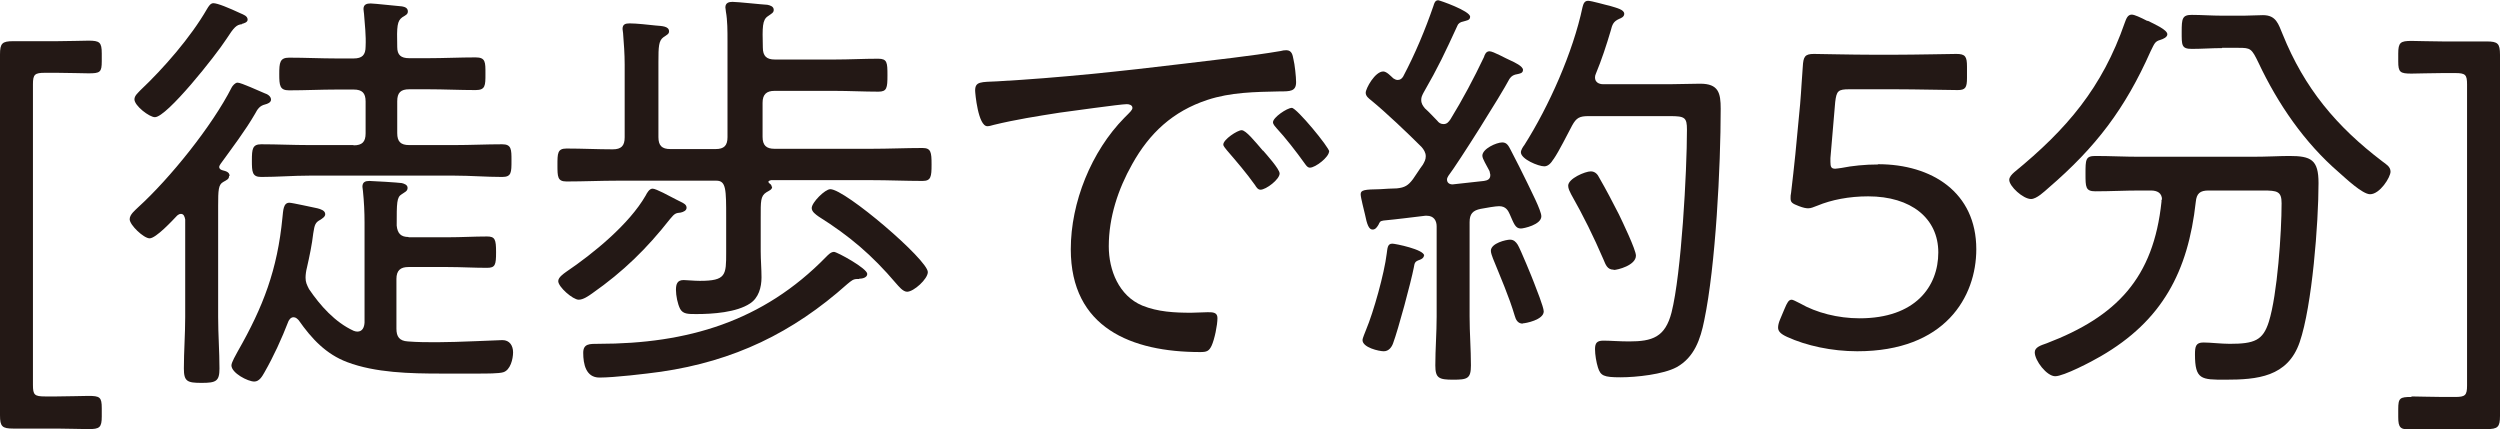
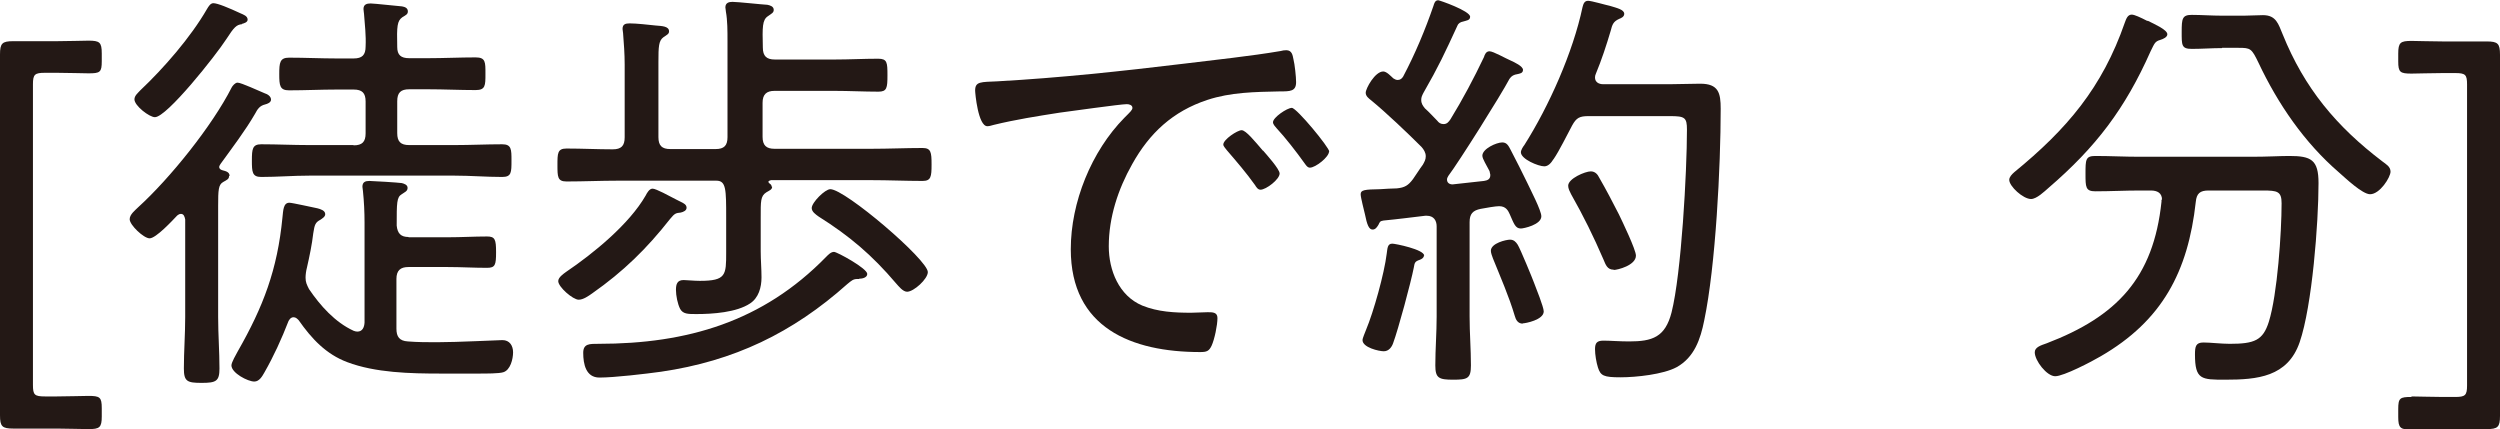
<svg xmlns="http://www.w3.org/2000/svg" id="_レイヤー_2" data-name="レイヤー_2" viewBox="0 0 94.09 16.15">
  <defs>
    <style>
      .cls-1 {
        fill: #231815;
      }
    </style>
  </defs>
  <g id="_レイヤー_1-2" data-name="レイヤー_1">
    <g>
      <path class="cls-1" d="M3.83,15.67c0,.42-.08.48-.5.48-.27,0-.79-.02-1.18-.02H.5c-.42,0-.5-.08-.5-.5V2.05c0-.42.08-.5.5-.5h1.65c.4,0,.99-.02,1.18-.02.42,0,.5.06.5.48v.29c0,.42-.06.46-.5.46-.18,0-.79-.02-1.18-.02h-.46c-.38,0-.45.06-.45.43v11.32c0,.37.06.43.45.43h.46c.4,0,.94-.02,1.18-.02.43,0,.5.05.5.46v.29Z" />
      <path class="cls-1" d="M8.62,6.63c0,.11-.08.14-.22.22-.18.1-.19.3-.19.9v4.18c0,.66.05,1.3.05,1.94,0,.48-.13.54-.67.54s-.67-.05-.67-.54c0-.64.05-1.28.05-1.94v-3.67c-.02-.1-.05-.21-.16-.21-.06,0-.1.03-.14.06-.18.19-.8.86-1.04.86-.22,0-.75-.5-.75-.72,0-.18.21-.34.32-.45,1.2-1.09,2.79-3.07,3.52-4.51.03-.06.13-.18.22-.18.14,0,.82.32,1.02.4.1.03.24.11.24.24,0,.11-.14.16-.22.18-.21.05-.29.18-.38.35-.37.64-.86,1.28-1.3,1.89-.02.03-.05.08-.05.11,0,.08.06.11.13.13.11.03.26.06.26.21ZM9.11.91c-.21.02-.3.11-.59.56-.4.62-2.24,2.94-2.69,2.94-.21,0-.77-.43-.77-.67,0-.14.13-.24.22-.34.88-.83,1.9-2,2.51-3.06.06-.1.13-.22.24-.22.16,0,.59.18,1.02.38.11.05.27.1.27.24,0,.1-.14.14-.22.16ZM15.37,8.93h1.49c.5,0,.98-.03,1.47-.03.3,0,.34.11.34.59s-.03.59-.34.59c-.5,0-.98-.03-1.47-.03h-1.49c-.3,0-.45.13-.45.45v1.87c0,.3.11.46.43.48.37.03.74.03,1.1.03.77,0,2.3-.08,2.46-.08.27,0,.4.21.4.46s-.1.67-.37.75c-.16.05-.61.05-.99.05h-1.34c-1.18,0-2.48-.03-3.54-.43-.8-.3-1.34-.88-1.83-1.58-.06-.06-.11-.11-.19-.11-.1,0-.14.06-.19.14-.26.67-.56,1.33-.91,1.94-.08.14-.19.34-.38.34-.24,0-.86-.32-.86-.61,0-.11.18-.42.24-.53.96-1.68,1.49-3.07,1.68-5.03.03-.27.03-.56.26-.56.11,0,.9.18,1.06.21.11.03.29.08.29.22,0,.1-.11.16-.18.21-.19.1-.22.18-.27.51-.05.43-.14.86-.24,1.3-.03.11-.05.26-.05.37,0,.18.05.27.13.43.42.62.98,1.25,1.68,1.57.05.02.1.03.14.03.19,0,.26-.16.27-.34v-3.76c0-.4-.02-.8-.06-1.19,0-.05-.02-.11-.02-.16,0-.18.11-.22.26-.22.13,0,1.09.06,1.22.08.08.02.22.06.22.18,0,.13-.11.16-.22.24-.19.11-.19.32-.19,1.18.03.3.16.43.45.43ZM13.31,5.47c.32,0,.45-.13.45-.45v-1.2c0-.32-.13-.45-.45-.45h-.64c-.59,0-1.18.03-1.79.03-.35,0-.37-.18-.37-.61s.02-.62.37-.62c.61,0,1.2.03,1.79.03h.64c.32,0,.45-.13.45-.45.02-.42-.03-.82-.06-1.23,0-.05-.02-.11-.02-.18,0-.18.13-.21.27-.21s1.02.1,1.18.11c.11.02.22.06.22.19,0,.11-.08.14-.21.22-.19.14-.21.32-.19,1.12,0,.3.14.42.45.42h.71c.59,0,1.2-.03,1.79-.03.38,0,.37.18.37.62s0,.61-.37.61c-.59,0-1.2-.03-1.79-.03h-.71c-.32,0-.45.13-.45.45v1.2c0,.32.13.45.45.45h1.71c.59,0,1.2-.03,1.79-.03.35,0,.35.19.35.61,0,.45,0,.62-.35.62-.59,0-1.2-.05-1.79-.05h-5.47c-.61,0-1.2.05-1.81.05-.34,0-.35-.19-.35-.62s.02-.61.35-.61c.61,0,1.2.03,1.81.03h1.66Z" />
      <path class="cls-1" d="M29.06,7.03c0,.11-.11.14-.22.21-.22.14-.21.34-.21.94v1.28c0,.32.03.66.03.98,0,.38-.11.77-.43.98-.51.34-1.41.4-2.02.4-.32,0-.5,0-.61-.19-.1-.19-.16-.51-.16-.72,0-.22.05-.37.29-.37.13,0,.37.03.61.03.99,0,.99-.22.99-1.07v-1.31c0-1.06,0-1.39-.37-1.39h-3.7c-.66,0-1.3.03-1.94.03-.34,0-.34-.18-.34-.62s0-.62.34-.62c.59,0,1.17.03,1.74.03.32,0,.45-.13.45-.45v-2.74c0-.4-.03-.8-.06-1.18,0-.05-.02-.11-.02-.16,0-.18.11-.21.27-.21.26,0,.69.05.98.08.22.02.5.02.5.22,0,.1-.08.13-.21.22-.18.13-.19.35-.19.93v2.83c0,.32.13.45.45.45h1.7c.32,0,.45-.13.45-.45V1.54c0-.38,0-.77-.06-1.1,0-.06-.02-.11-.02-.16,0-.18.14-.21.27-.21.19,0,1.1.1,1.31.11.1.02.24.06.24.19,0,.11-.08.14-.22.24-.21.14-.21.4-.19,1.18,0,.32.14.45.45.45h2.26c.54,0,1.09-.03,1.63-.03.34,0,.35.14.35.62s-.02.62-.34.62c-.54,0-1.1-.03-1.65-.03h-2.26c-.3,0-.45.13-.45.45v1.28c0,.32.14.45.45.45h3.63c.66,0,1.3-.03,1.94-.03.32,0,.34.16.34.62s-.02.62-.34.62c-.64,0-1.28-.03-1.94-.03h-3.76s-.1.02-.1.06c0,.03.03.06.06.08s.06.05.06.1ZM25.62,8c-.18.02-.22.02-.4.24-.88,1.12-1.76,1.98-2.93,2.8-.14.1-.34.24-.51.24-.22,0-.77-.48-.77-.7,0-.14.19-.27.3-.35,1.02-.69,2.37-1.79,2.99-2.87.05-.1.14-.26.26-.26.13,0,.62.27.91.42l.16.08c.1.05.21.1.21.22,0,.11-.13.16-.22.18ZM32.33,10.5h-.06c-.16,0-.22.06-.38.19-2.06,1.84-4.27,2.9-7.01,3.3-.58.08-1.76.22-2.32.22-.51,0-.61-.51-.61-.93,0-.35.24-.34.58-.34,3.33,0,6.18-.83,8.56-3.27.08-.08.18-.19.3-.19.11,0,1.25.62,1.25.83,0,.14-.19.18-.3.18ZM34.14,10.98c-.16,0-.32-.21-.42-.32-.9-1.06-1.75-1.78-2.91-2.51-.11-.08-.26-.18-.26-.32,0-.21.5-.71.7-.71.56,0,3.67,2.66,3.67,3.12,0,.26-.53.74-.78.74Z" />
      <path class="cls-1" d="M37.55,3.06c2.34-.13,4.66-.38,6.98-.66,1.14-.14,2.56-.29,3.67-.48.06-.02.14-.03.21-.03.21,0,.24.18.27.34.05.19.1.67.1.86,0,.35-.22.35-.62.35-.93.02-1.84.03-2.72.32-1.3.43-2.18,1.25-2.83,2.42-.53.94-.88,2-.88,3.09,0,.9.38,1.86,1.26,2.23.59.24,1.22.27,1.84.27.21,0,.43-.02.62-.02s.37,0,.37.22c0,.27-.11.8-.22,1.04-.1.21-.19.24-.43.24-2.58,0-4.87-.91-4.87-3.87,0-1.76.77-3.68,2.02-4.95.22-.22.3-.29.3-.37,0-.11-.13-.14-.21-.14-.24,0-2.14.27-2.53.32-.83.13-1.66.26-2.48.46-.08.02-.16.05-.24.05-.35,0-.46-1.25-.46-1.34,0-.35.21-.32.86-.35ZM47.54,5.67c.11.13.62.69.62.86,0,.22-.51.61-.72.61-.1,0-.16-.1-.21-.18-.32-.45-.69-.88-1.06-1.31-.03-.05-.13-.14-.13-.21,0-.19.53-.54.69-.54s.5.42.8.77ZM50.02,5.7c0,.21-.51.61-.72.61-.1,0-.16-.11-.22-.19-.27-.38-.72-.96-1.04-1.3-.05-.06-.13-.14-.13-.22,0-.18.53-.54.71-.54s1.41,1.49,1.41,1.65Z" />
      <path class="cls-1" d="M56.09,6.58s-.02-.1-.03-.14c-.11-.22-.27-.46-.27-.58,0-.26.53-.5.75-.5.18,0,.24.14.32.29.21.4.42.82.62,1.23.11.24.53,1.04.53,1.26,0,.32-.67.46-.77.46-.21,0-.26-.18-.42-.54-.06-.13-.14-.3-.4-.3-.13,0-.48.06-.69.1-.3.06-.42.19-.42.5v3.55c0,.62.05,1.23.05,1.84,0,.5-.13.54-.67.54s-.67-.06-.67-.54c0-.61.05-1.22.05-1.84v-3.39c0-.22-.11-.4-.37-.4h-.06c-.51.06-1.04.13-1.57.18-.13.02-.14.05-.19.16-.05.08-.11.18-.22.18-.14,0-.21-.18-.29-.58-.03-.14-.16-.62-.16-.75,0-.16.14-.18.74-.19.21-.02.42-.02.62-.03.3-.03.43-.11.61-.35.13-.18.24-.37.37-.54.06-.11.11-.19.11-.32,0-.14-.08-.26-.16-.35-.51-.51-1.34-1.3-1.89-1.75-.1-.08-.21-.16-.21-.29,0-.16.35-.8.66-.8.13,0,.29.18.38.26.05.03.1.06.16.06.1,0,.16-.05.21-.13.45-.85.83-1.76,1.14-2.66.03-.1.06-.21.18-.21.05,0,1.2.4,1.2.62,0,.14-.14.14-.26.18-.1.02-.18.06-.22.16-.48,1.04-.7,1.52-1.28,2.53-.05.1-.08.16-.08.26,0,.14.06.22.14.32.16.14.3.3.46.46.06.08.13.13.24.13.13,0,.19-.08.26-.18.46-.75.88-1.54,1.26-2.34.03-.1.08-.22.21-.22.14,0,.61.27.8.35.13.06.46.21.46.35,0,.13-.13.14-.21.16-.13.02-.22.06-.3.18-.32.61-1.9,3.12-2.3,3.65-.03.06-.05.08-.05.14,0,.11.08.18.21.18.4-.05.78-.08,1.18-.13.13-.02.24-.06.24-.22ZM53.59,9.62c0,.08-.08.13-.16.16-.18.06-.19.11-.22.29-.11.56-.58,2.31-.78,2.85-.05.14-.16.3-.35.3-.18,0-.8-.14-.8-.42,0-.08.1-.29.13-.38.29-.69.69-2.13.78-2.87.03-.19.02-.38.21-.38.11,0,1.2.22,1.2.45ZM57.31,12.18c-.18,0-.26-.14-.3-.29-.22-.74-.53-1.44-.82-2.16-.03-.08-.08-.21-.08-.29,0-.29.58-.42.72-.42s.22.08.29.19c.1.16.56,1.28.61,1.42.08.21.37.93.37,1.09,0,.32-.69.45-.79.45ZM58.46,6c-.08.13-.19.26-.34.26-.22,0-.88-.27-.88-.53,0-.08.08-.21.13-.27.93-1.47,1.83-3.49,2.19-5.19.03-.11.06-.24.21-.24.13,0,.67.16.82.19.26.08.54.14.54.3,0,.11-.11.16-.19.19-.22.1-.26.21-.32.45-.16.54-.34,1.09-.56,1.62-.02.05-.03.08-.03.13,0,.26.27.26.32.26h2.46c.4,0,.78-.02,1.18-.02.69,0,.77.35.77.94,0,2.16-.19,5.92-.62,7.97-.14.7-.37,1.39-1.04,1.76-.5.27-1.52.38-2.11.38-.64,0-.75-.06-.85-.37-.06-.19-.11-.48-.11-.69,0-.24.08-.32.32-.32s.62.03.96.03c.88,0,1.36-.16,1.6-1.09.37-1.46.58-5.3.58-6.88,0-.46-.08-.51-.64-.51h-3.06c-.34,0-.46.06-.62.35-.19.35-.48.95-.7,1.27ZM60.73,10.15c-.24,0-.3-.19-.38-.38-.38-.88-.75-1.63-1.22-2.46-.05-.1-.11-.21-.11-.32,0-.27.64-.54.85-.54.16,0,.26.11.32.24.26.45.5.91.74,1.38.13.27.64,1.33.64,1.55,0,.37-.7.54-.83.54Z" />
-       <path class="cls-1" d="M70.68,6.18c2.03,0,3.7,1.06,3.7,3.2,0,1.79-1.17,3.84-4.48,3.84-.96,0-1.92-.21-2.64-.54-.24-.11-.34-.21-.34-.35,0-.08.02-.18.08-.32l.16-.38c.1-.24.16-.35.27-.35.05,0,.14.05.32.14.61.35,1.42.56,2.24.56,2.1,0,2.96-1.2,2.96-2.48s-1.02-2.11-2.64-2.11c-.72,0-1.38.13-1.91.35-.16.06-.24.1-.35.1-.08,0-.18-.02-.34-.08-.26-.1-.32-.14-.32-.3,0-.06,0-.13.02-.21.06-.5.11-.96.16-1.44l.18-1.89c.05-.59.06-.94.1-1.41.02-.38.08-.48.42-.48.21,0,1.42.03,2.21.03h.83c.78,0,2.11-.03,2.32-.03.34,0,.4.1.4.48v.42c0,.37-.06.46-.35.46-.32,0-1.58-.03-2.37-.03h-1.71c-.42,0-.48.06-.53.48l-.18,2.11v.14c0,.19.03.26.18.26.06,0,.14-.02.24-.03.4-.08.88-.13,1.38-.13Z" />
      <path class="cls-1" d="M80.83.78c.26.13.74.34.74.51,0,.11-.16.18-.26.21-.21.06-.22.13-.37.43-.96,2.16-2.05,3.6-3.84,5.14-.16.14-.45.42-.66.42-.3,0-.82-.48-.82-.72,0-.11.1-.21.19-.29,1.98-1.62,3.31-3.18,4.16-5.63.05-.13.1-.3.26-.3.1,0,.32.1.59.24ZM81.37,7.52c0-.26-.18-.35-.42-.35h-.42c-.56,0-1.1.03-1.67.03-.37,0-.37-.16-.37-.66,0-.53,0-.67.37-.67.56,0,1.1.03,1.67.03h4.21c.59,0,1.07-.03,1.42-.03.82,0,1.1.14,1.1,1.02,0,1.49-.24,4.63-.71,5.99-.45,1.31-1.6,1.41-2.8,1.41-.9,0-1.14,0-1.14-.95,0-.3.03-.45.32-.45.26,0,.67.05.99.05.93,0,1.25-.13,1.47-.83.32-1.02.48-3.36.48-4.46,0-.45-.16-.48-.7-.48h-2.05c-.32,0-.45.11-.48.43-.29,2.62-1.26,4.47-3.58,5.81-.32.19-1.39.75-1.71.75s-.77-.59-.77-.9c0-.19.22-.26.45-.34,2.64-1.01,4.02-2.46,4.32-5.33v-.08ZM83.63,1.81c-.38,0-.75.03-1.14.03s-.38-.14-.38-.64.02-.64.38-.64.75.03,1.14.03h.82c.24,0,.48-.02.72-.02.5,0,.58.34.74.72.82,2.03,2.02,3.47,3.76,4.79.13.1.3.19.3.38,0,.21-.4.85-.77.85-.29,0-.93-.61-1.17-.82-1.3-1.12-2.3-2.58-3.03-4.13-.26-.54-.3-.56-.75-.56h-.62Z" />
      <path class="cls-1" d="M90.76,14.92c.24,0,.78.02,1.18.02h.46c.38,0,.45-.06.45-.43V3.18c0-.37-.06-.43-.45-.43h-.46c-.4,0-1.01.02-1.18.02-.43,0-.5-.05-.5-.46v-.29c0-.42.08-.48.5-.48.19,0,.78.02,1.18.02h1.65c.42,0,.5.08.5.5v13.59c0,.42-.08.5-.5.5h-1.65c-.4,0-.91.02-1.18.02-.42,0-.5-.06-.5-.48v-.29c0-.42.06-.46.5-.46Z" />
    </g>
  </g>
</svg>